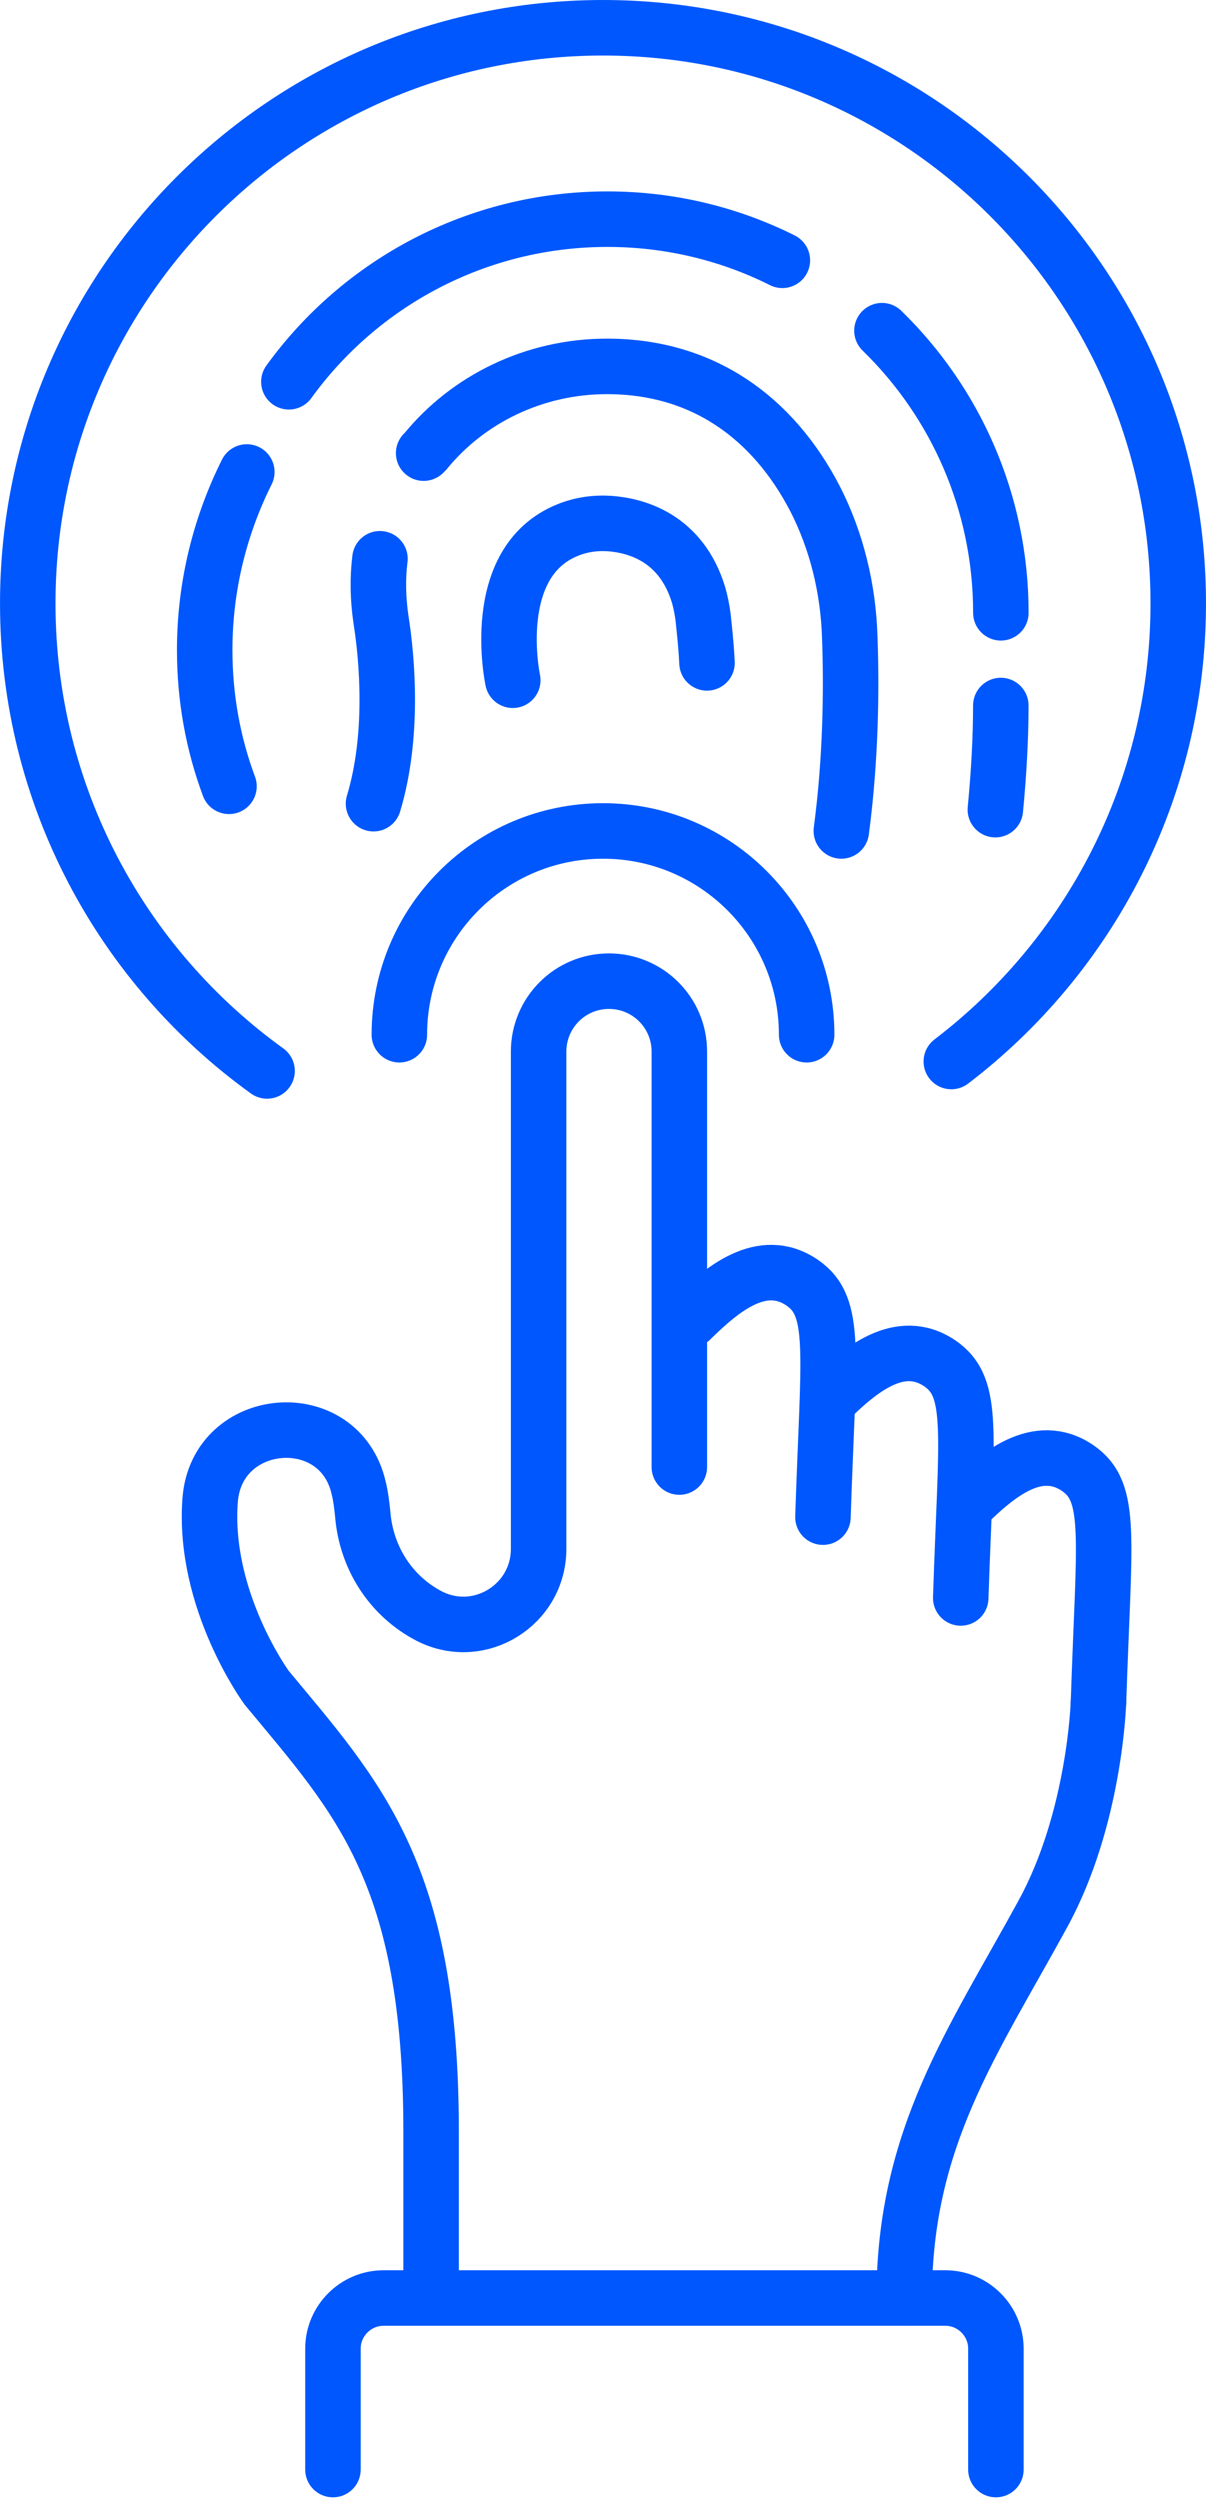
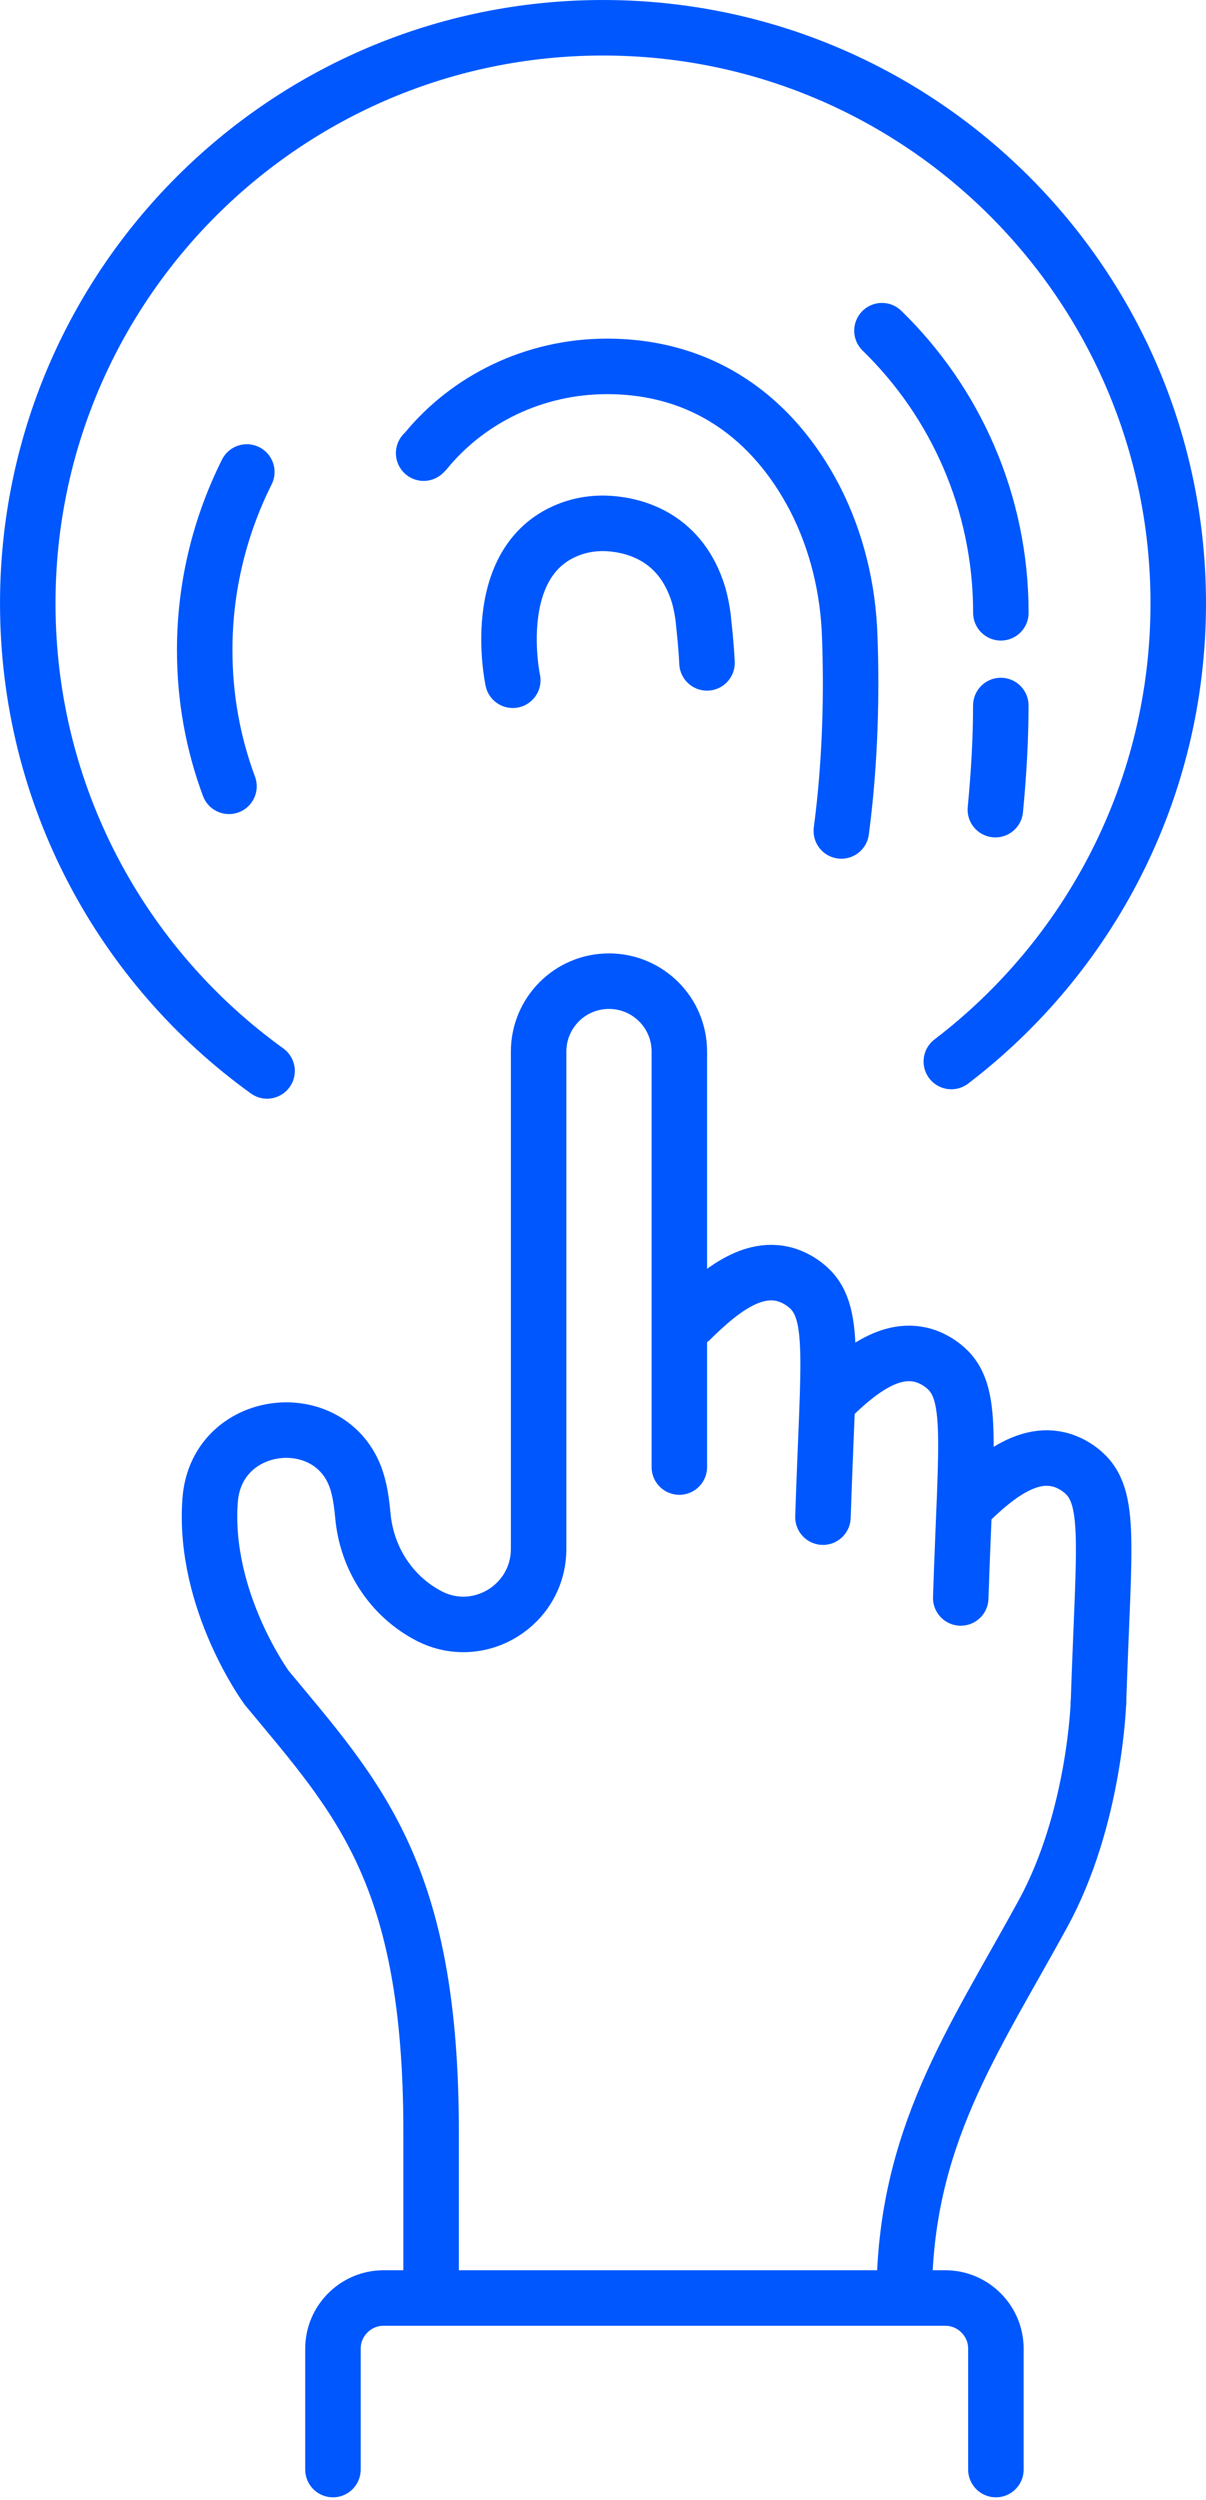
<svg xmlns="http://www.w3.org/2000/svg" width="84" height="174" viewBox="0 0 84 174" fill="none">
  <g clip-path="url(#clip0_338_768)">
    <path d="M18.602 74.543C8.491 67.261 1.934 55.39 1.934 42C1.934 19.879 19.879 1.933 42 1.933C64.121 1.933 82.067 19.879 82.067 42C82.067 55.01 75.855 66.571 66.261 73.887" stroke="#0057FE" stroke-width="3.865" stroke-miterlimit="10" stroke-linecap="round" />
    <path d="M61.43 23.018C66.537 27.987 69.712 34.958 69.712 42.654" stroke="#0057FE" stroke-width="3.865" stroke-miterlimit="10" stroke-linecap="round" />
-     <path d="M20.121 26.574C25.091 19.707 33.2 15.255 42.311 15.255C46.694 15.255 50.835 16.29 54.493 18.119" stroke="#0057FE" stroke-width="3.865" stroke-miterlimit="10" stroke-linecap="round" />
    <path d="M15.949 54.732C14.845 51.764 14.258 48.59 14.258 45.242C14.258 40.79 15.328 36.58 17.191 32.853" stroke="#0057FE" stroke-width="3.865" stroke-miterlimit="10" stroke-linecap="round" />
    <path d="M29.508 31.542L29.646 31.404C32.579 27.815 37.169 25.503 42.277 25.503C48.937 25.503 53.838 29.058 56.771 34.717C58.289 37.685 59.083 40.998 59.187 44.346C59.325 48.073 59.256 52.87 58.6 57.839" stroke="#0057FE" stroke-width="3.865" stroke-miterlimit="10" stroke-linecap="round" />
    <path d="M69.708 49.108C69.708 51.386 69.57 53.836 69.328 56.356" stroke="#0057FE" stroke-width="3.865" stroke-miterlimit="10" stroke-linecap="round" />
-     <path d="M26.016 55.941C27.43 51.248 26.982 45.933 26.533 43.103C26.326 41.688 26.292 40.273 26.464 38.893" stroke="#0057FE" stroke-width="3.865" stroke-miterlimit="10" stroke-linecap="round" />
    <path d="M49.244 46.141C49.175 44.726 49.037 43.622 48.968 42.932C48.899 42.414 48.795 41.896 48.657 41.413C47.449 37.444 44.343 36.582 42.48 36.444C41.479 36.375 40.478 36.513 39.547 36.892C33.956 39.136 35.716 47.349 35.716 47.349" stroke="#0057FE" stroke-width="3.865" stroke-miterlimit="10" stroke-linecap="round" />
-     <path d="M27.816 72.023C27.816 64.189 34.166 57.839 42 57.839C49.834 57.839 56.184 64.189 56.184 72.023" stroke="#0057FE" stroke-width="3.865" stroke-miterlimit="10" stroke-linecap="round" />
    <path d="M76.508 118.508C76.508 118.508 76.267 126.583 72.643 133.209C67.777 142.113 62.98 148.808 62.98 159.955" stroke="#0057FE" stroke-width="3.865" stroke-miterlimit="10" stroke-linecap="round" />
    <path d="M57.32 105.602C57.699 93.972 58.321 90.97 55.87 89.279C53.075 87.381 50.28 89.728 48.105 91.867" stroke="#0057FE" stroke-width="3.865" stroke-miterlimit="10" stroke-linecap="round" />
    <path d="M66.917 111.227C67.297 99.597 67.918 96.594 65.468 94.903C62.673 93.005 59.877 95.352 57.703 97.492" stroke="#0057FE" stroke-width="3.865" stroke-miterlimit="10" stroke-linecap="round" />
    <path d="M76.511 118.508C76.891 106.878 77.512 103.876 75.062 102.185C72.266 100.287 69.471 102.633 67.297 104.773" stroke="#0057FE" stroke-width="3.865" stroke-miterlimit="10" stroke-linecap="round" />
    <path d="M23.191 171.895L23.191 163.475C23.191 161.542 24.779 159.955 26.712 159.955H65.846C67.779 159.955 69.366 161.542 69.366 163.475V171.895" stroke="#0057FE" stroke-width="3.865" stroke-miterlimit="10" stroke-linecap="round" />
    <path d="M30.027 159.954V148.359C30.027 130.379 24.954 125.168 18.57 117.472C18.57 117.472 14.118 111.398 14.636 104.427C15.084 98.422 23.677 97.732 24.989 103.599C25.127 104.151 25.196 104.738 25.265 105.394C25.506 108.431 27.232 111.122 29.924 112.503C33.409 114.263 37.516 111.709 37.516 107.809L37.516 73.195C37.516 70.504 39.69 68.295 42.416 68.295C45.108 68.295 47.317 70.469 47.317 73.195L47.317 102.115" stroke="#0057FE" stroke-width="3.865" stroke-miterlimit="10" stroke-linecap="round" />
  </g>
  <defs>
    <clipPath id="clip0_338_768">
      <rect width="83.998" height="173.828" fill="white" />
    </clipPath>
  </defs>
</svg>